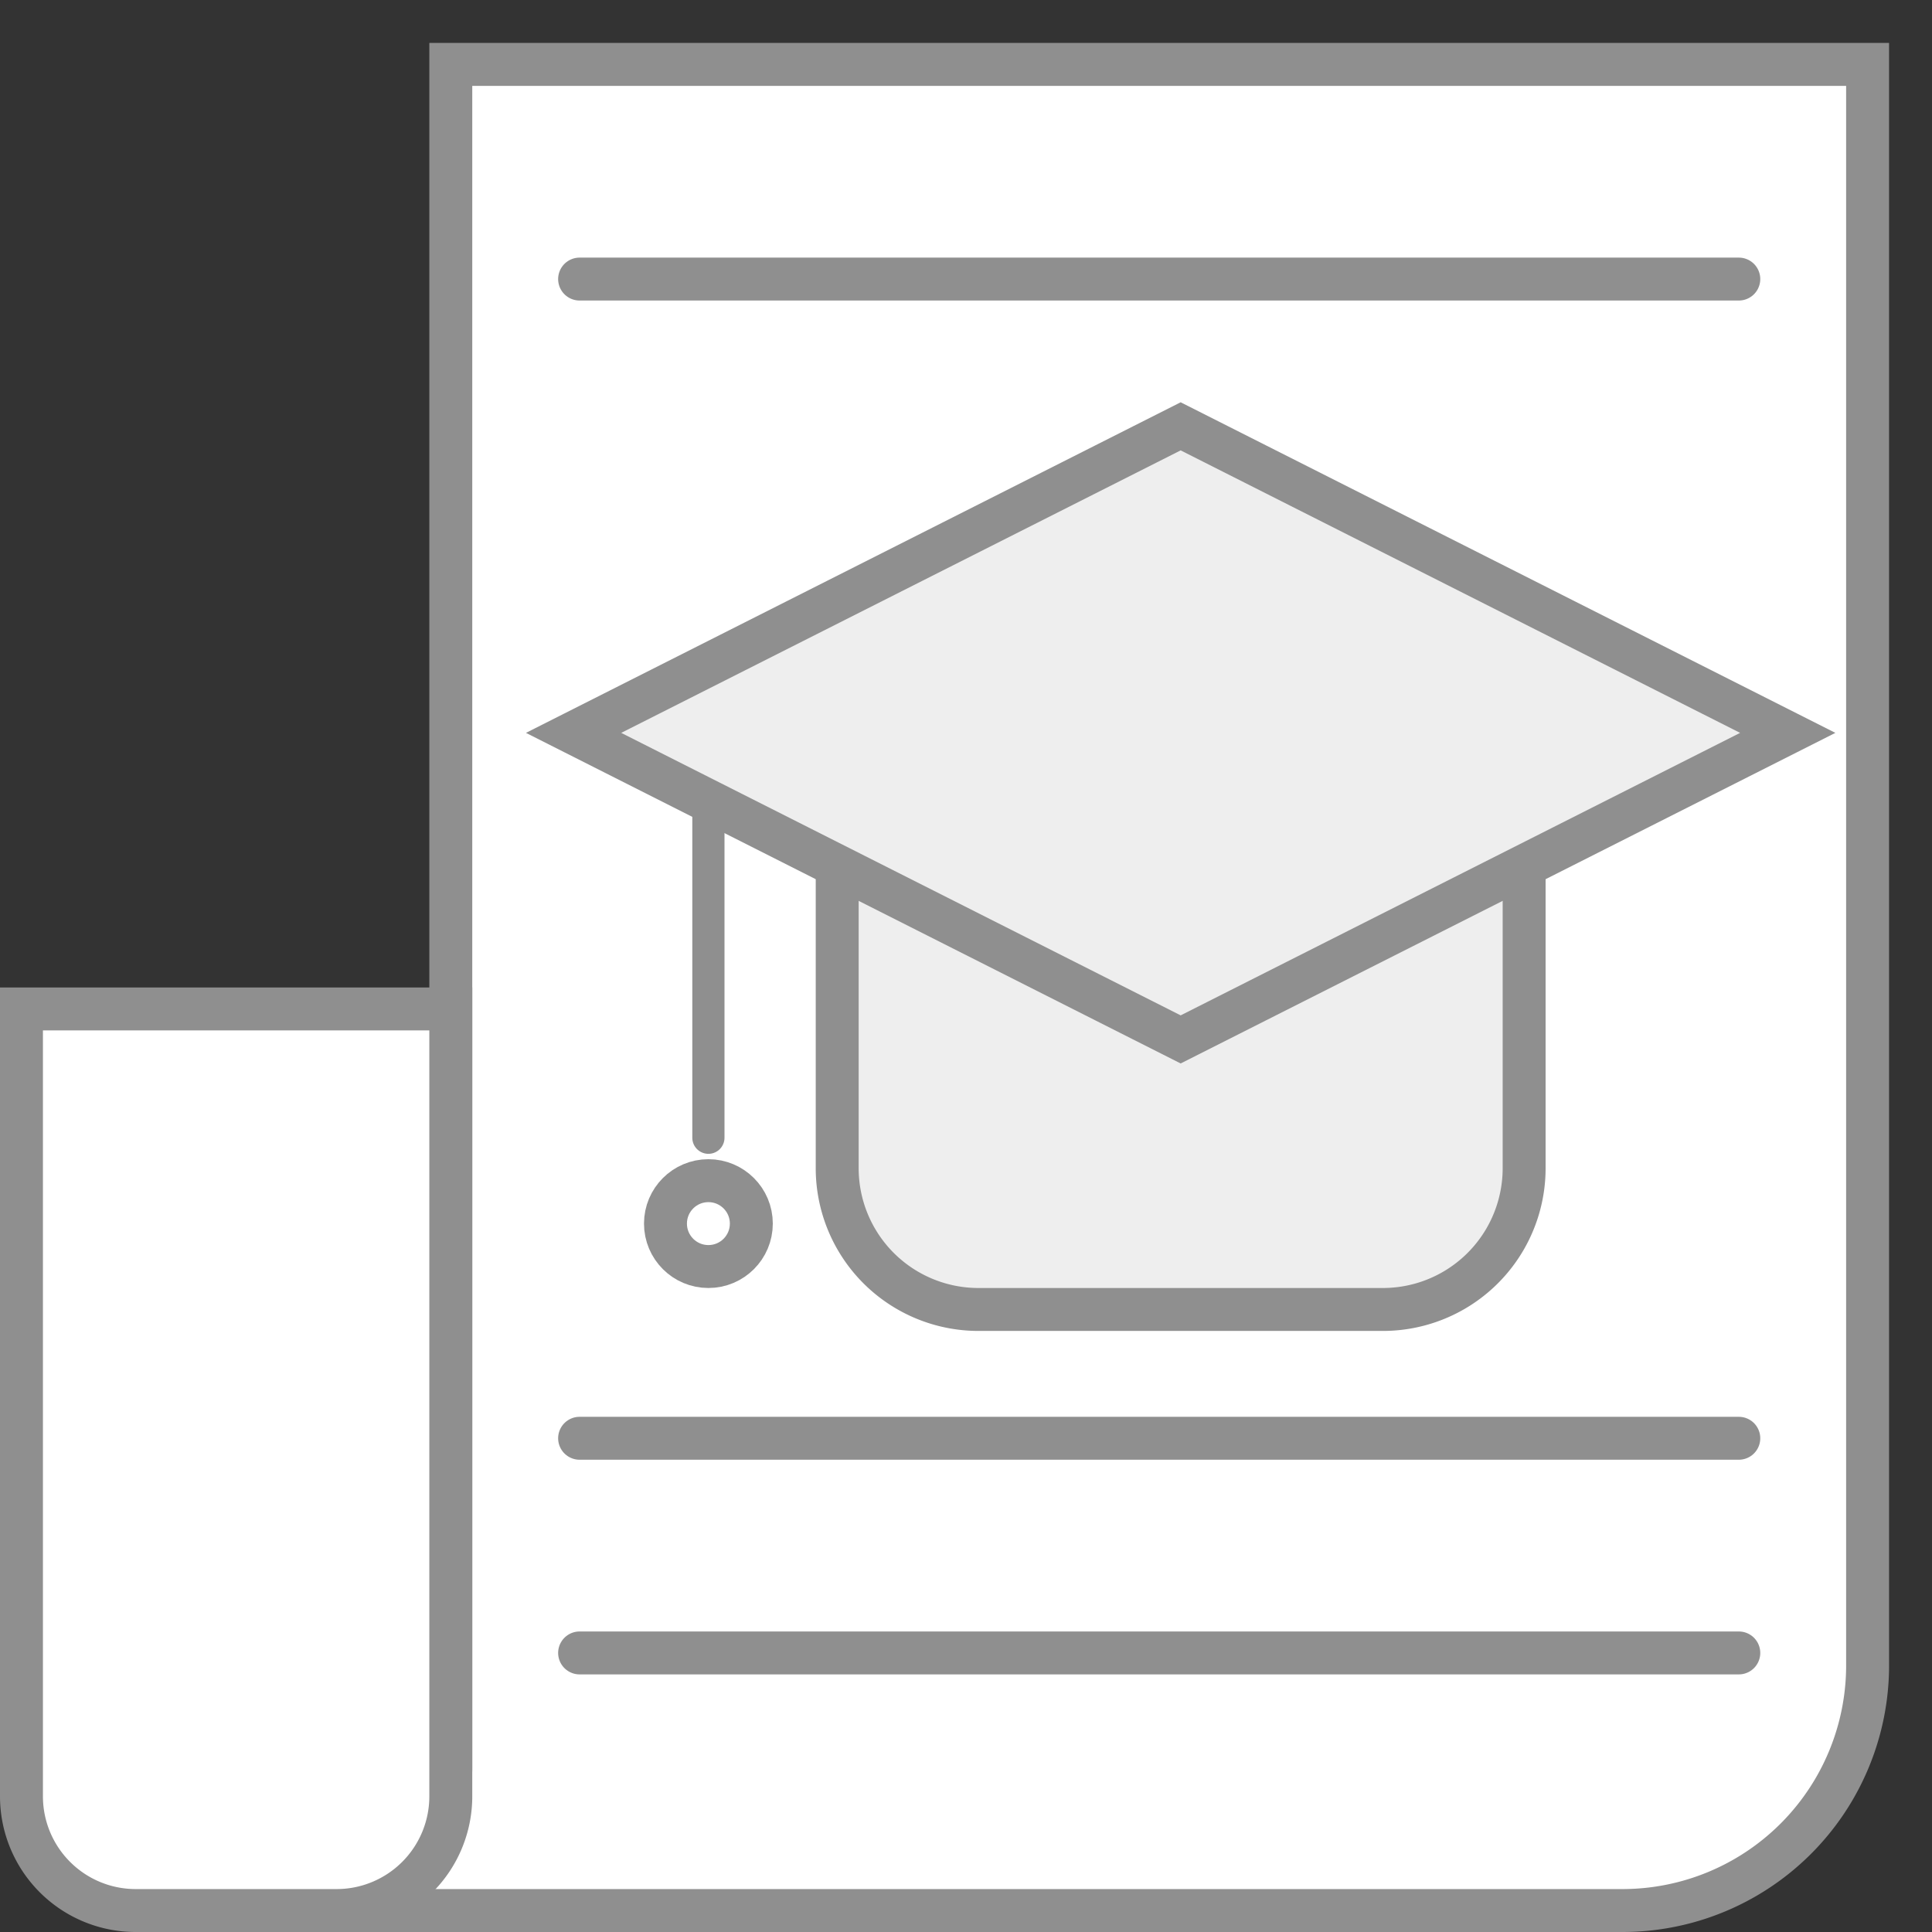
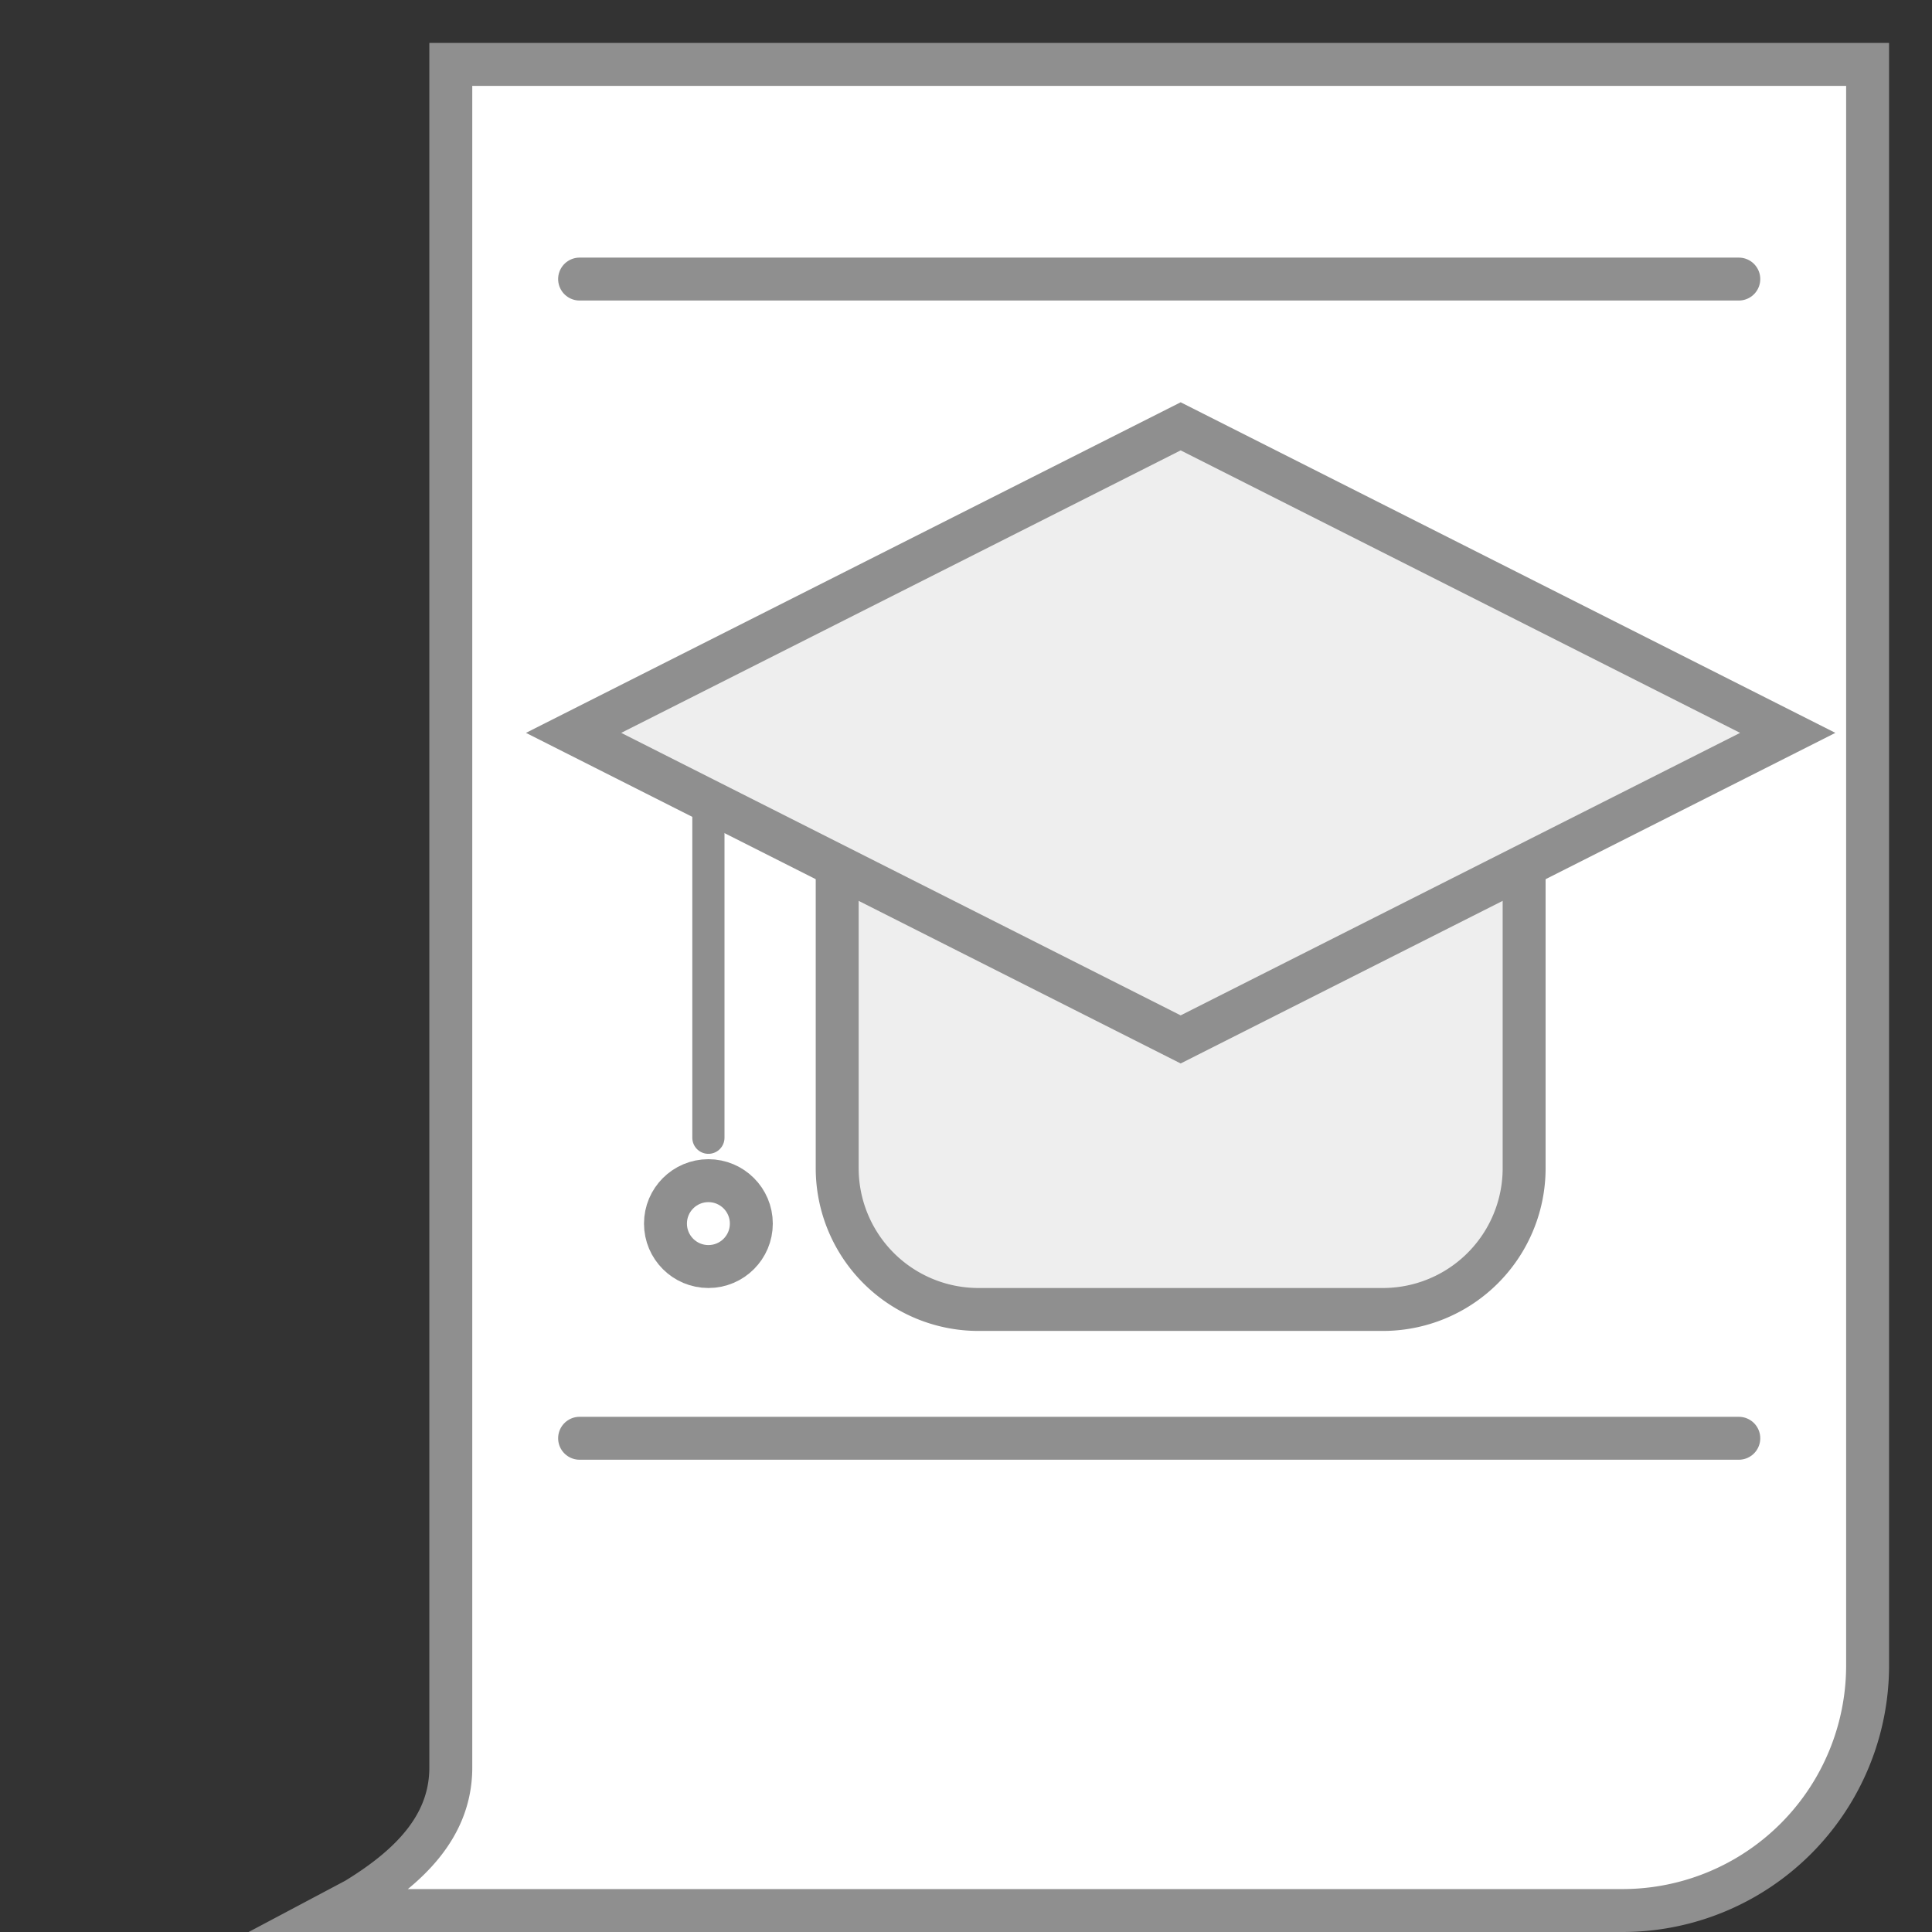
<svg xmlns="http://www.w3.org/2000/svg" viewBox="0 0 45 45">
  <rect x="0" y="0" width="45" height="45" fill="#333333" stroke="none" />
  <defs>
    <style>.cls-1,.cls-2{fill:#fff;}.cls-1,.cls-2,.cls-3,.cls-4{stroke:#8f8f8f;stroke-miterlimit:10;}.cls-2,.cls-3{stroke-linecap:round;}.cls-3{fill:#bebebe;stroke-width:0.75px;}.cls-4{fill:#eee;}</style>
  </defs>
  <title>信息图</title>
  <g id="图层_2" data-name="图层 2">
    <path class="cls-1" d="M37.79,44.5H7.8l.49-.26c1.21-.74,2.21-1.68,2.21-3.07h0V1.5h33V38.79A5.71,5.71,0,0,1,37.79,44.5Z" />
-     <path class="cls-1" d="M.5,23.5h10a0,0,0,0,1,0,0V41.84A2.66,2.66,0,0,1,7.84,44.5H3.16A2.66,2.66,0,0,1,.5,41.84V23.5A0,0,0,0,1,.5,23.5Z" />
    <line class="cls-2" x1="13.5" y1="6.5" x2="40.5" y2="6.5" />
-     <line class="cls-2" x1="13.5" y1="38.5" x2="40.5" y2="38.5" />
    <line class="cls-2" x1="13.5" y1="33.5" x2="40.5" y2="33.5" />
    <circle class="cls-1" cx="16.5" cy="28.5" r="1" />
    <line class="cls-3" x1="16.5" y1="16.5" x2="16.5" y2="26.5" />
    <path class="cls-4" d="M19.5,17.5h16a0,0,0,0,1,0,0v9.71a3.29,3.29,0,0,1-3.29,3.29H22.79a3.29,3.29,0,0,1-3.29-3.29V17.5A0,0,0,0,1,19.5,17.5Z" />
    <polygon class="cls-4" points="41.64 17.07 27.5 24.21 13.36 17.07 27.5 9.93 41.64 17.07" />
  </g>
</svg>